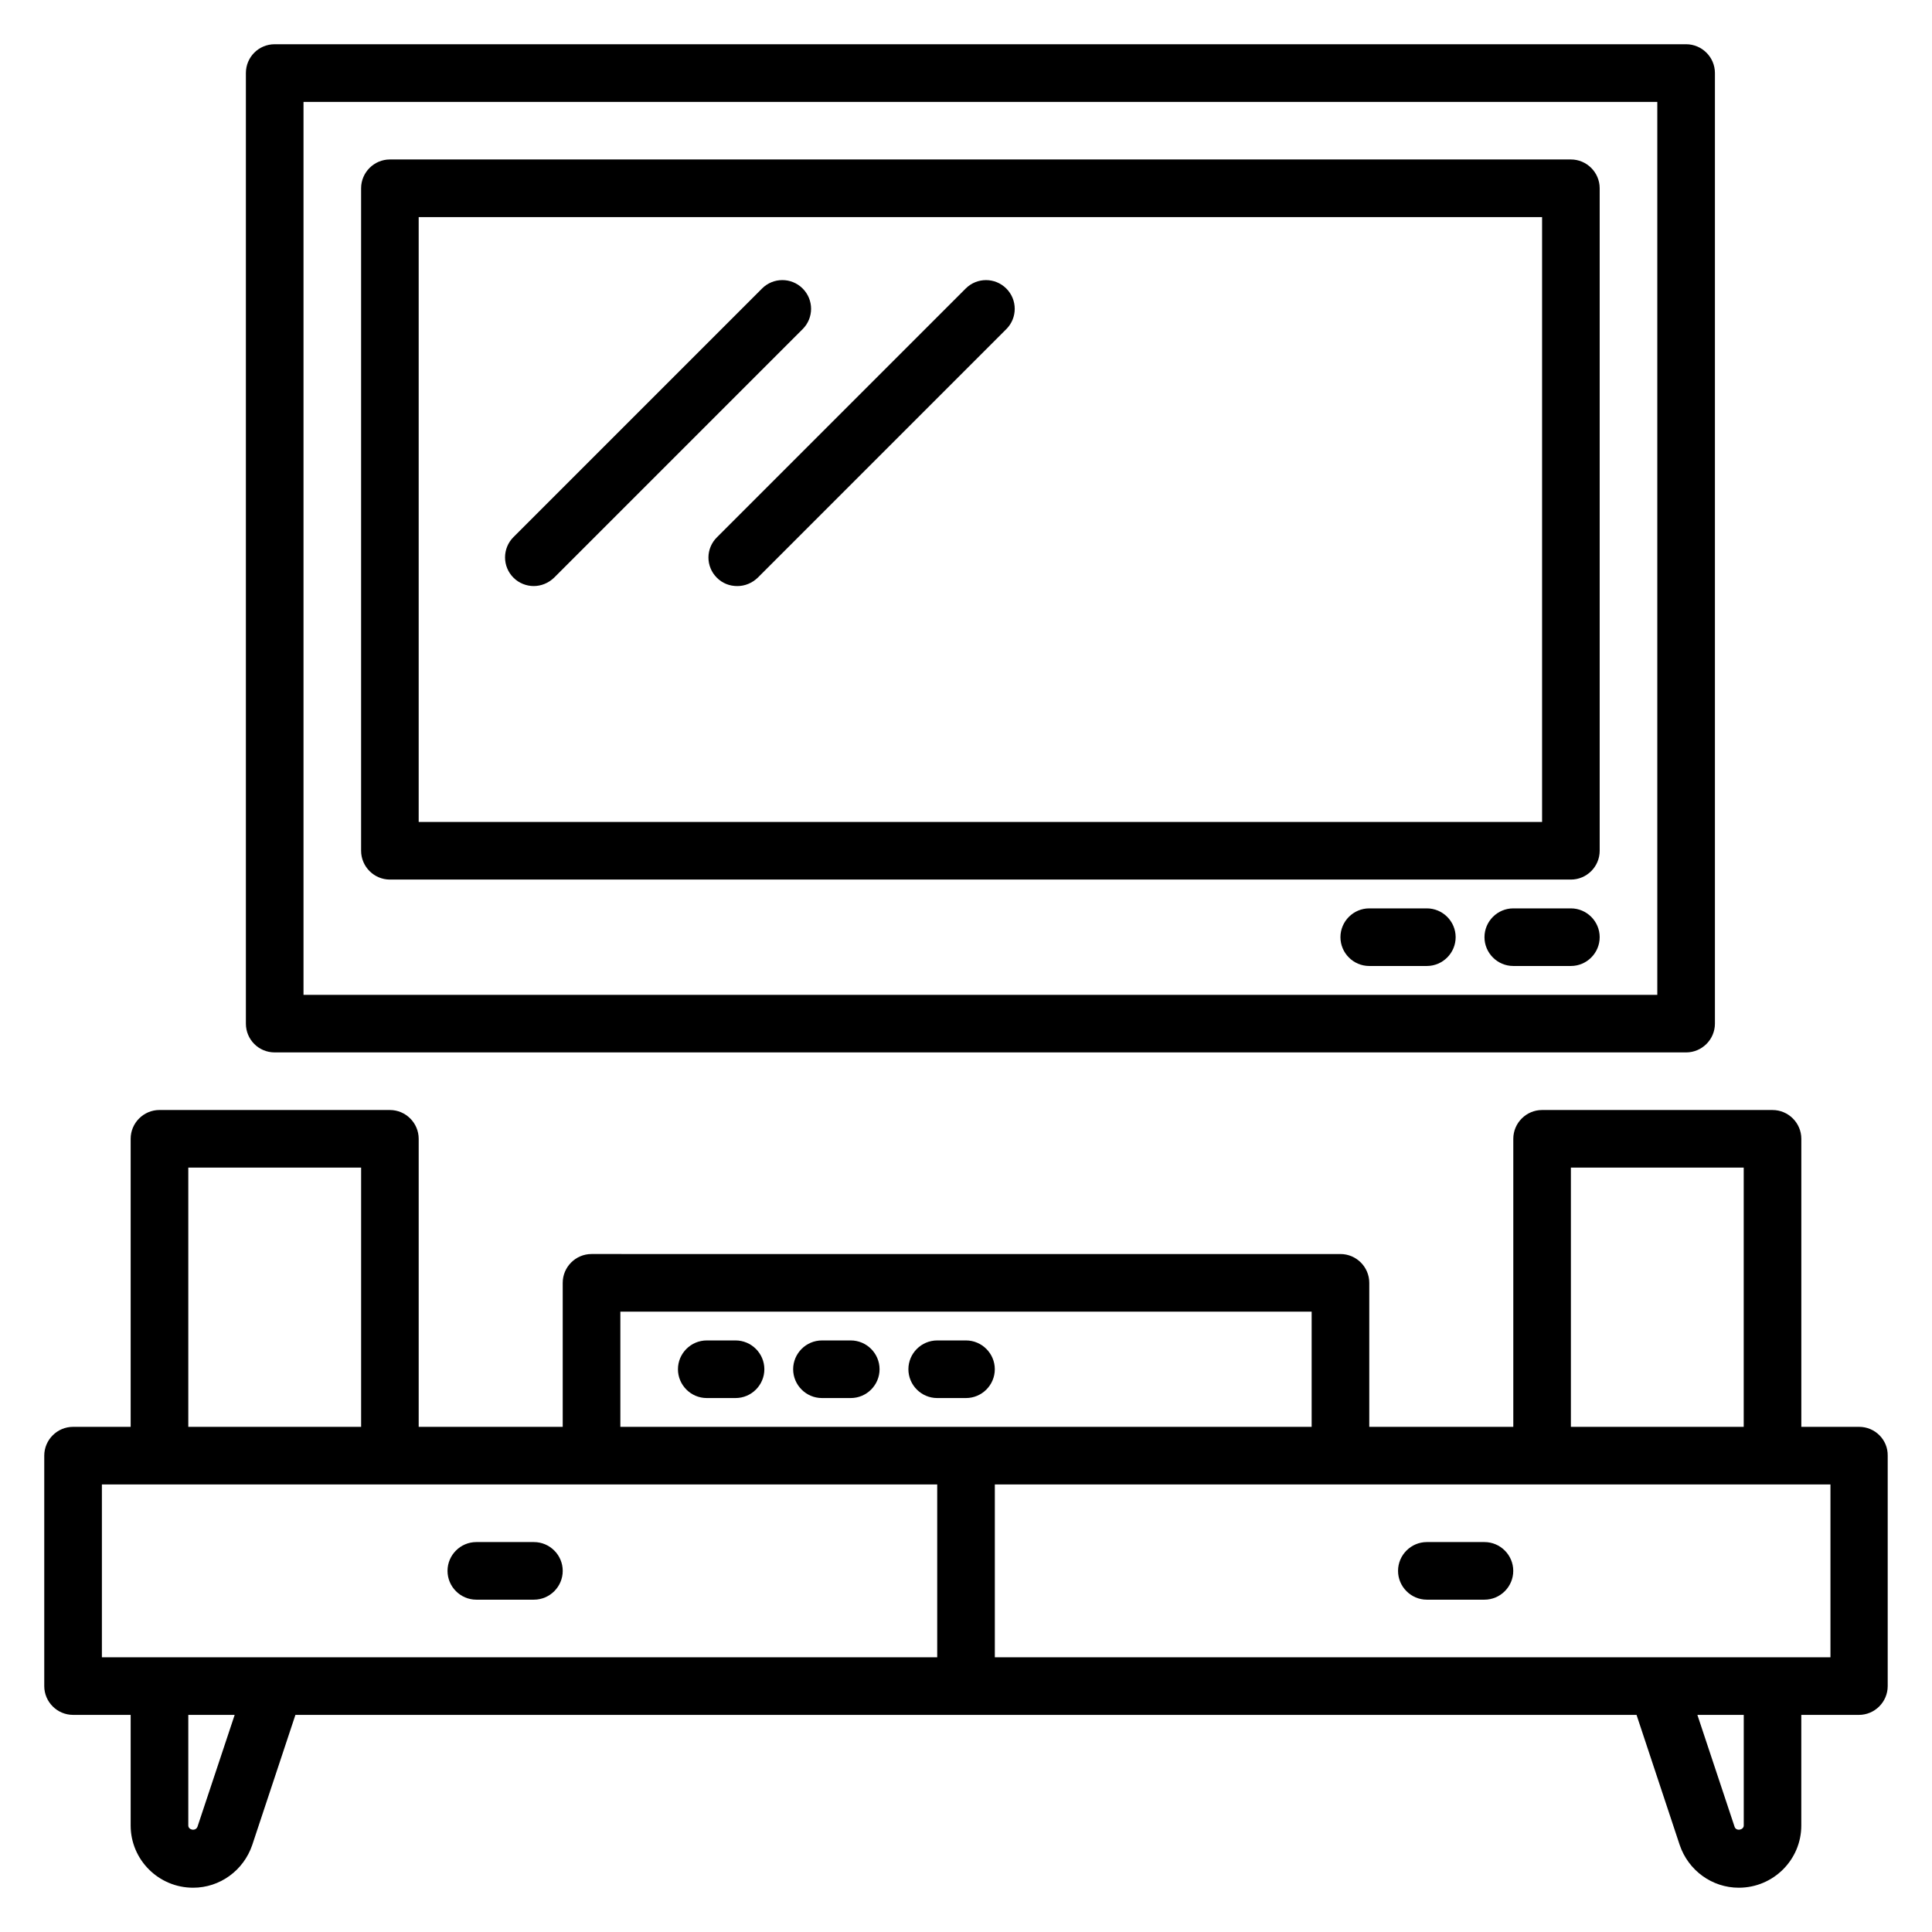
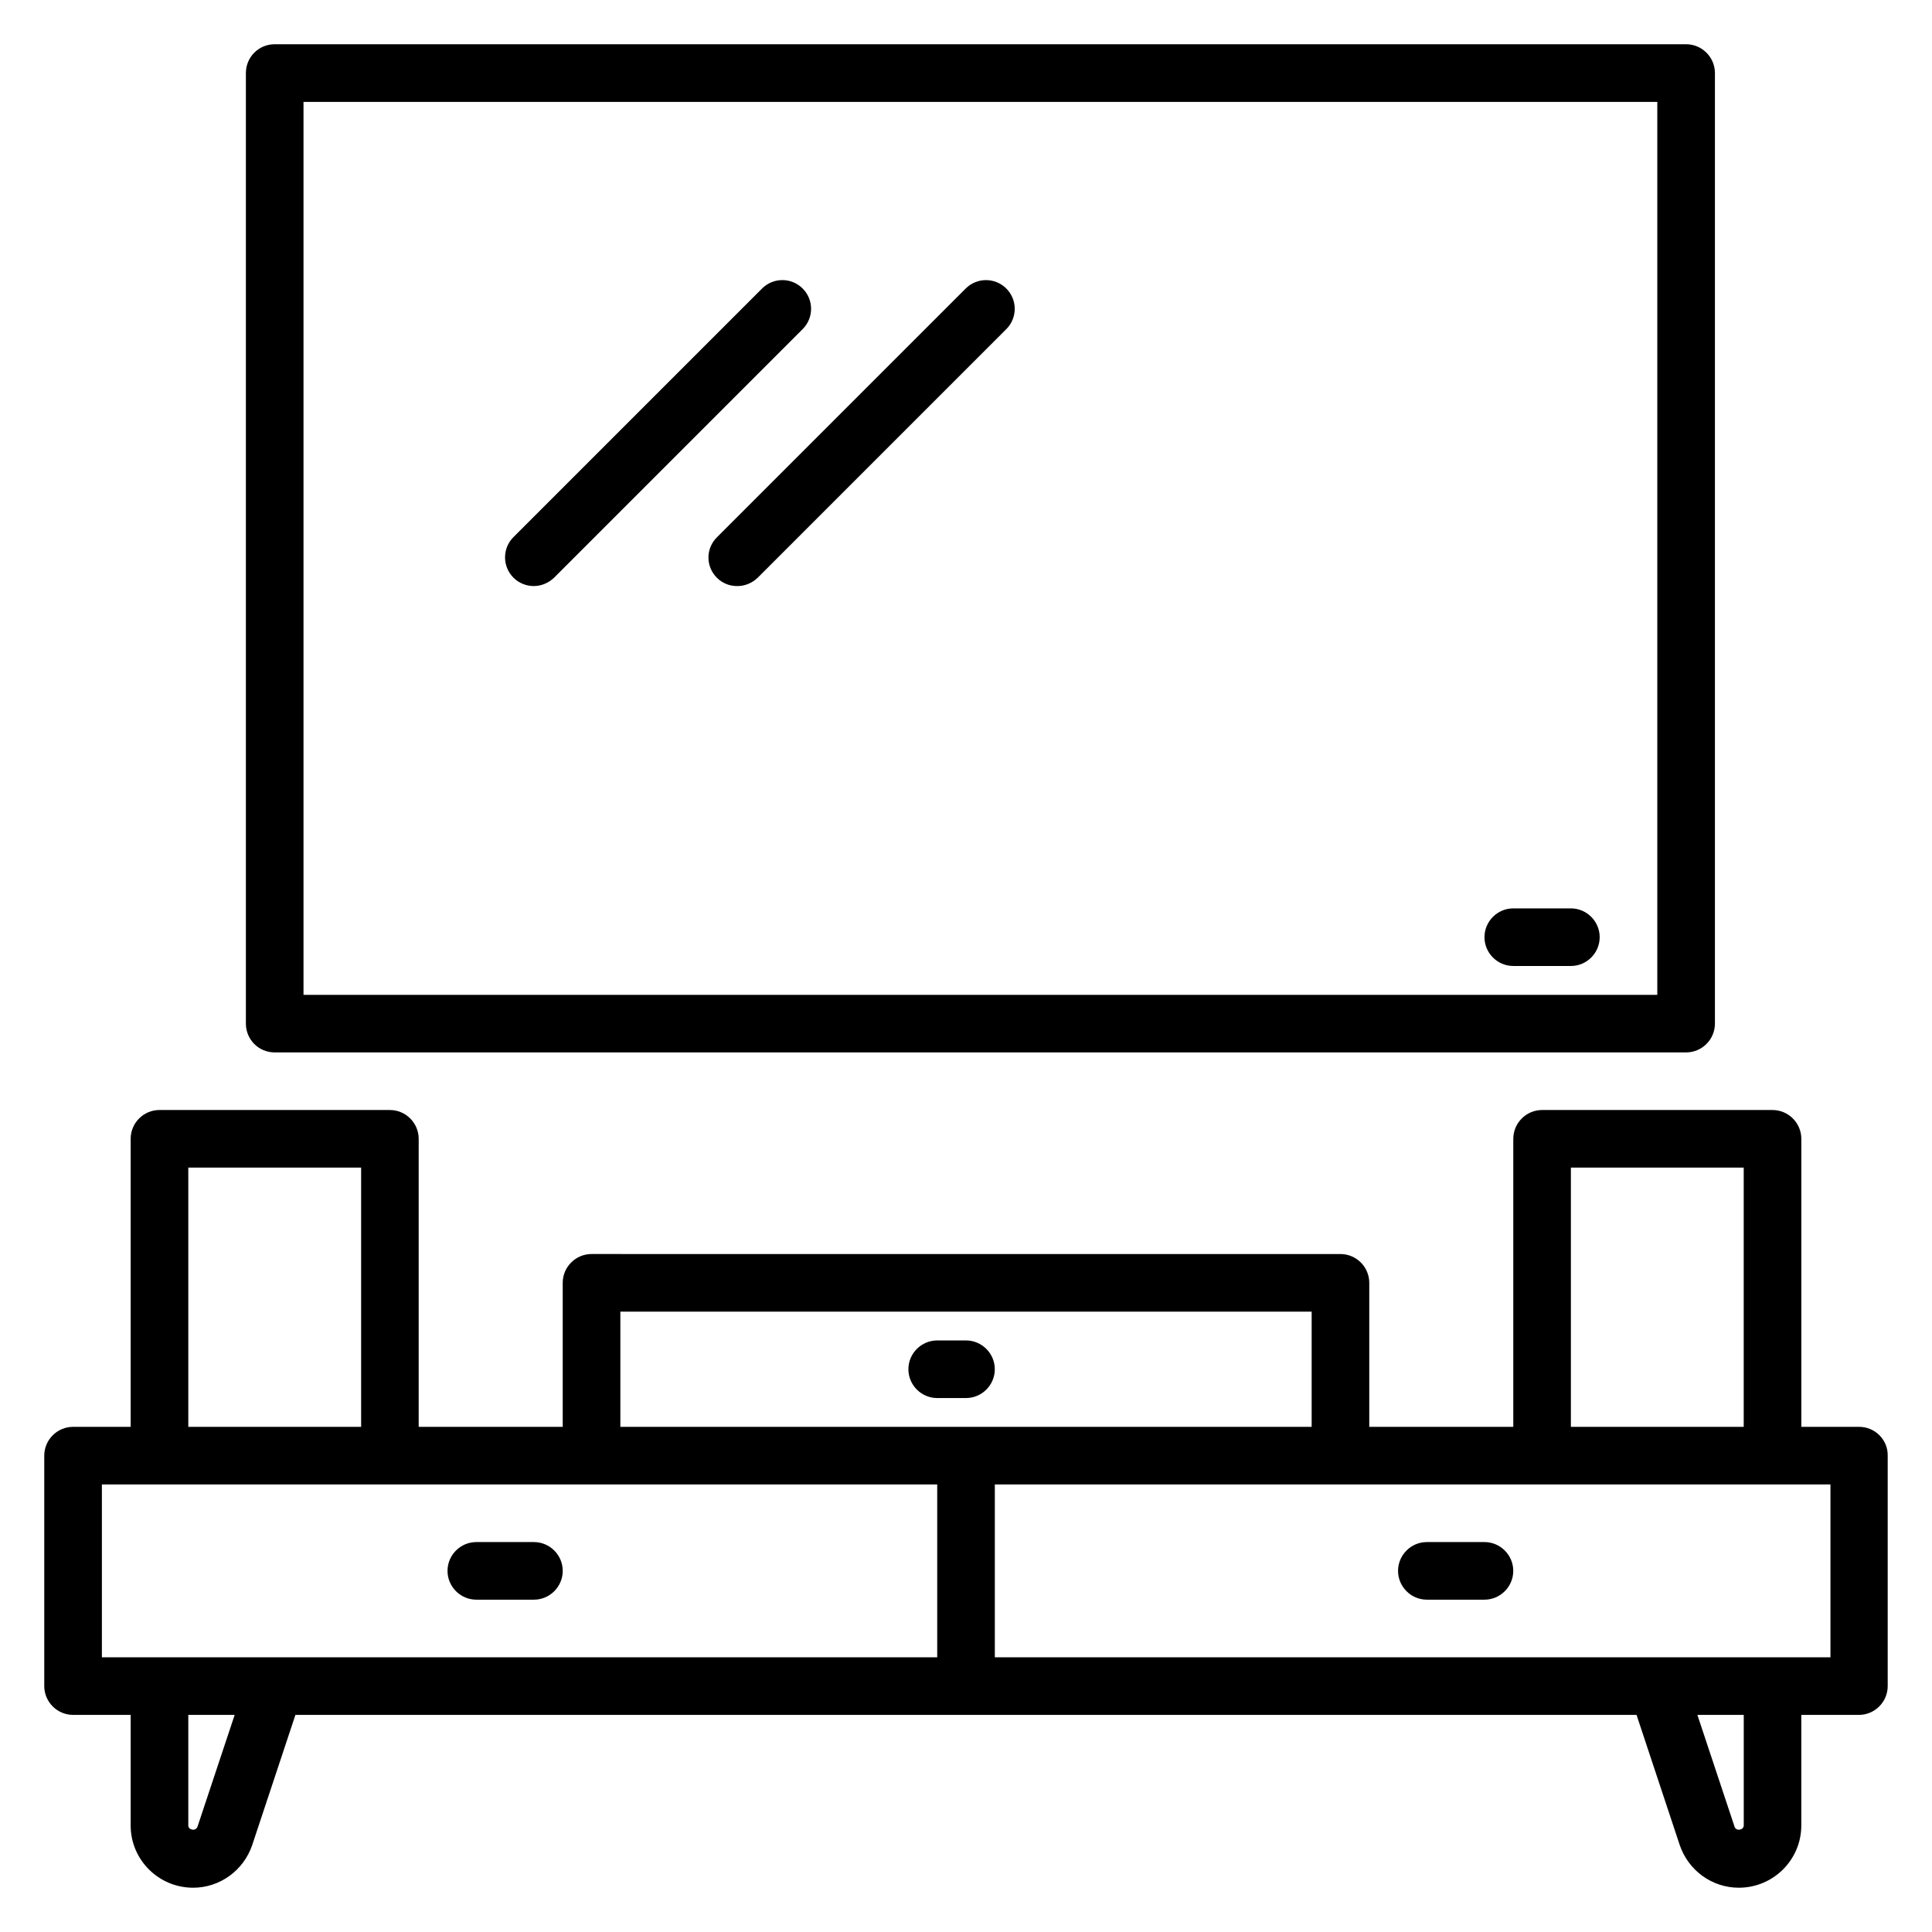
<svg xmlns="http://www.w3.org/2000/svg" fill="#000000" width="800px" height="800px" version="1.1" viewBox="144 144 512 512">
  <g>
    <path d="m636.71 522.13h-15.34v-76.332c0-4.199-3.434-7.633-7.633-7.633h-61.066c-4.199 0-7.633 3.434-7.633 7.633v76.336h-38.168v-38.168c0-4.199-3.434-7.633-7.633-7.633l-198.48-0.004c-4.199 0-7.633 3.434-7.633 7.633v38.168h-38.168v-76.332c0-4.199-3.434-7.633-7.633-7.633l-61.066-0.004c-4.199 0-7.633 3.434-7.633 7.633v76.336h-15.266c-4.199 0-7.633 3.434-7.633 7.633v61.066c0 4.199 3.434 7.633 7.633 7.633h15.266v29.312c0 9.09 7.402 16.492 16.562 16.492 7.098 0 13.359-4.582 15.648-11.297l11.453-34.504h355.41l11.449 34.504c2.289 6.719 8.551 11.297 15.648 11.297 9.16 0 16.566-7.406 16.566-16.488v-29.312h15.266c4.199 0 7.633-3.434 7.633-7.633v-61.066c0.078-4.199-3.359-7.637-7.559-7.637zm-76.41-68.699h45.801v68.703h-45.801zm-251.9 38.168h183.2v30.535l-183.2-0.004zm-114.5-38.168h45.801v68.703l-45.801-0.004zm2.441 174.65c-0.457 1.297-2.441 0.918-2.441-0.305v-29.312h12.289zm196.03-44.883h-221.37v-45.801h221.37zm213.74 44.578c0 1.223-2.062 1.602-2.441 0.305l-9.848-29.617h12.289zm22.977-44.578h-221.45v-45.801h221.45z" />
    <path d="m216.8 422.9h374.04c4.199 0 7.633-3.434 7.633-7.633v-251.91c0-4.199-3.434-7.633-7.633-7.633h-374.04c-4.277 0-7.637 3.438-7.637 7.633v251.91c0 4.199 3.359 7.633 7.637 7.633zm7.633-251.9h358.77v236.64h-358.77z" />
-     <path d="m560.3 186.26h-312.97c-4.199 0-7.633 3.434-7.633 7.633v175.57c0 4.199 3.434 7.633 7.633 7.633h312.97c4.199 0 7.633-3.434 7.633-7.633v-175.57c0-4.199-3.434-7.633-7.633-7.633zm-7.633 175.57h-297.71v-160.3h297.71z" />
    <path d="m560.3 384.73h-15.266c-4.199 0-7.633 3.434-7.633 7.633s3.434 7.633 7.633 7.633h15.266c4.199 0 7.633-3.434 7.633-7.633 0-4.195-3.434-7.633-7.633-7.633z" />
-     <path d="m522.13 384.73h-15.266c-4.199 0-7.633 3.434-7.633 7.633s3.434 7.633 7.633 7.633h15.266c4.199 0 7.633-3.434 7.633-7.633 0.004-4.195-3.434-7.633-7.633-7.633z" />
    <path d="m270.23 567.93h15.266c4.199 0 7.633-3.434 7.633-7.633s-3.434-7.633-7.633-7.633h-15.266c-4.199 0-7.633 3.434-7.633 7.633s3.434 7.633 7.633 7.633z" />
    <path d="m522.13 567.93h15.266c4.199 0 7.633-3.434 7.633-7.633s-3.434-7.633-7.633-7.633h-15.266c-4.199 0-7.633 3.434-7.633 7.633s3.438 7.633 7.633 7.633z" />
-     <path d="m338.93 499.23h-7.633c-4.199 0-7.633 3.434-7.633 7.633 0 4.199 3.434 7.633 7.633 7.633h7.633c4.199 0 7.633-3.434 7.633-7.633 0-4.199-3.434-7.633-7.633-7.633z" />
-     <path d="m369.46 499.23h-7.633c-4.199 0-7.633 3.434-7.633 7.633 0 4.199 3.434 7.633 7.633 7.633h7.633c4.199 0 7.633-3.434 7.633-7.633 0-4.199-3.434-7.633-7.633-7.633z" />
    <path d="m400 499.23h-7.633c-4.199 0-7.633 3.434-7.633 7.633 0 4.199 3.434 7.633 7.633 7.633h7.633c4.199 0 7.633-3.434 7.633-7.633 0-4.199-3.438-7.633-7.633-7.633z" />
    <path d="m285.42 299.31c1.984 0 3.894-0.762 5.418-2.215l65.875-65.875c2.977-2.977 2.977-7.785 0-10.762-2.977-2.977-7.785-2.977-10.762 0l-65.875 65.875c-2.977 2.977-2.977 7.785 0 10.762 1.449 1.453 3.434 2.215 5.344 2.215z" />
    <path d="m333.97 297.1c1.527 1.527 3.434 2.215 5.418 2.215s3.894-0.762 5.418-2.215l65.875-65.875c2.977-2.977 2.977-7.785 0-10.762-2.977-2.977-7.785-2.977-10.762 0l-65.875 65.875c-3.051 2.977-3.051 7.785-0.074 10.762z" />
  </g>
</svg>